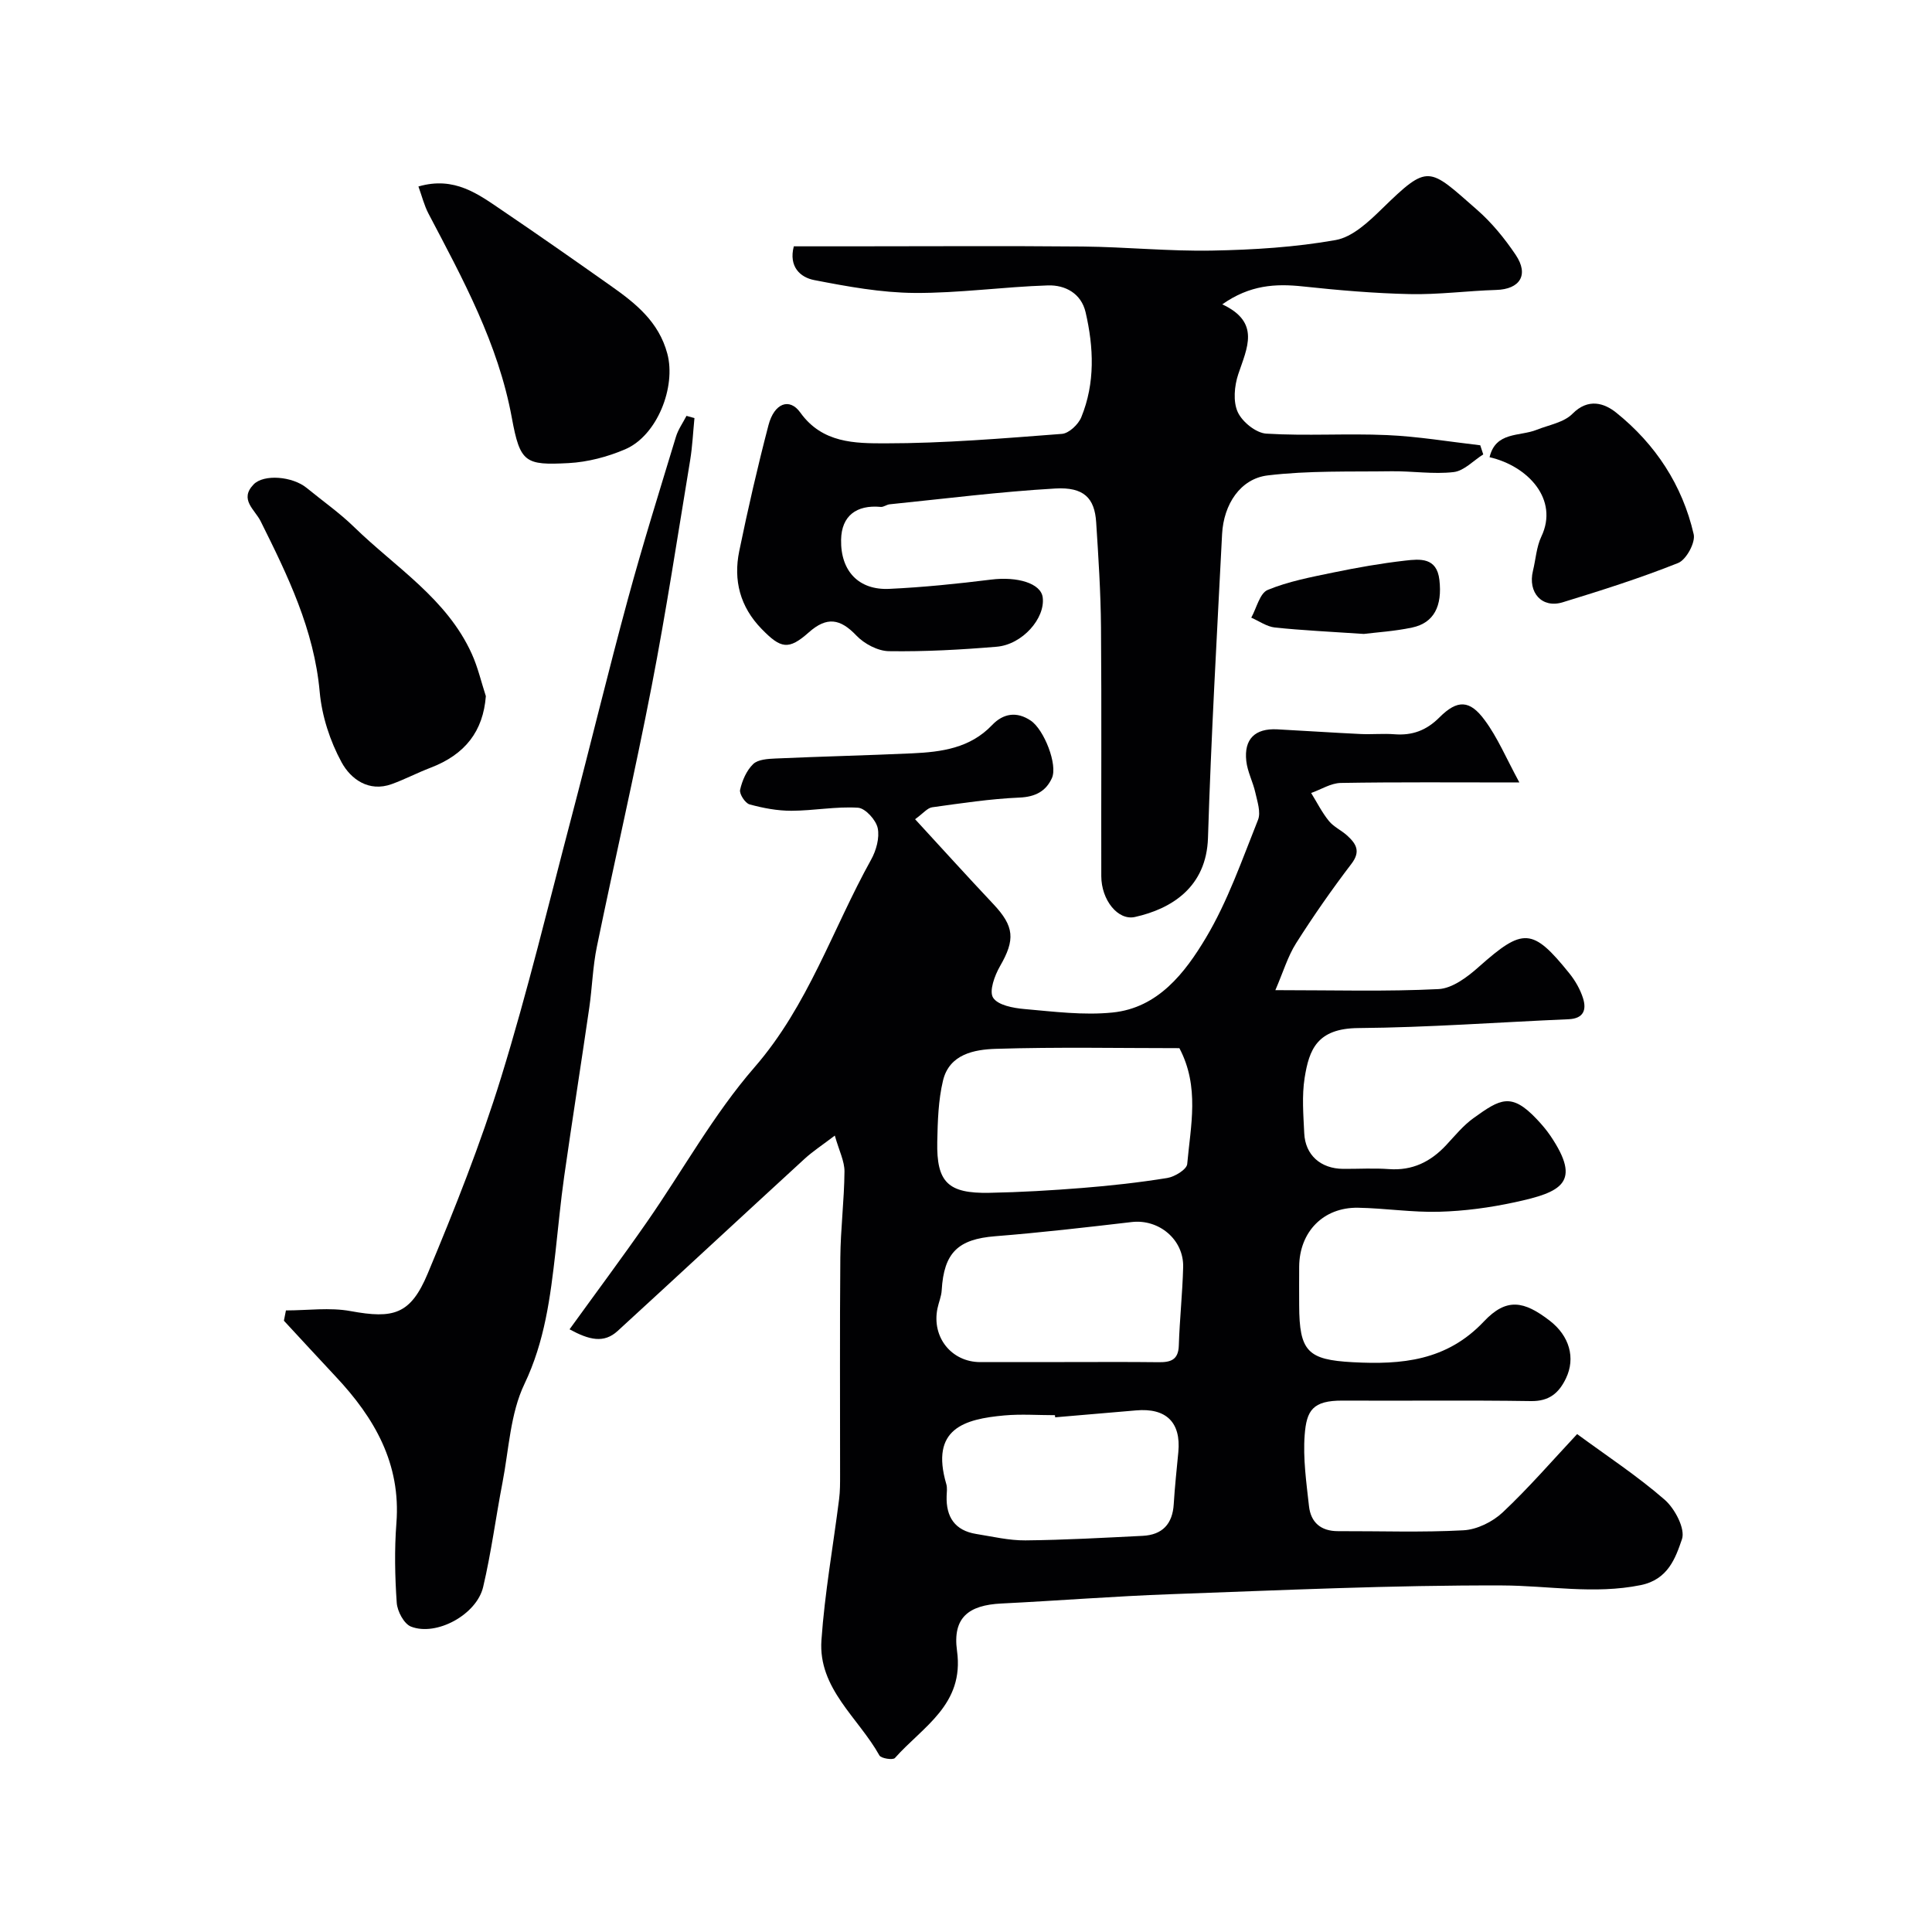
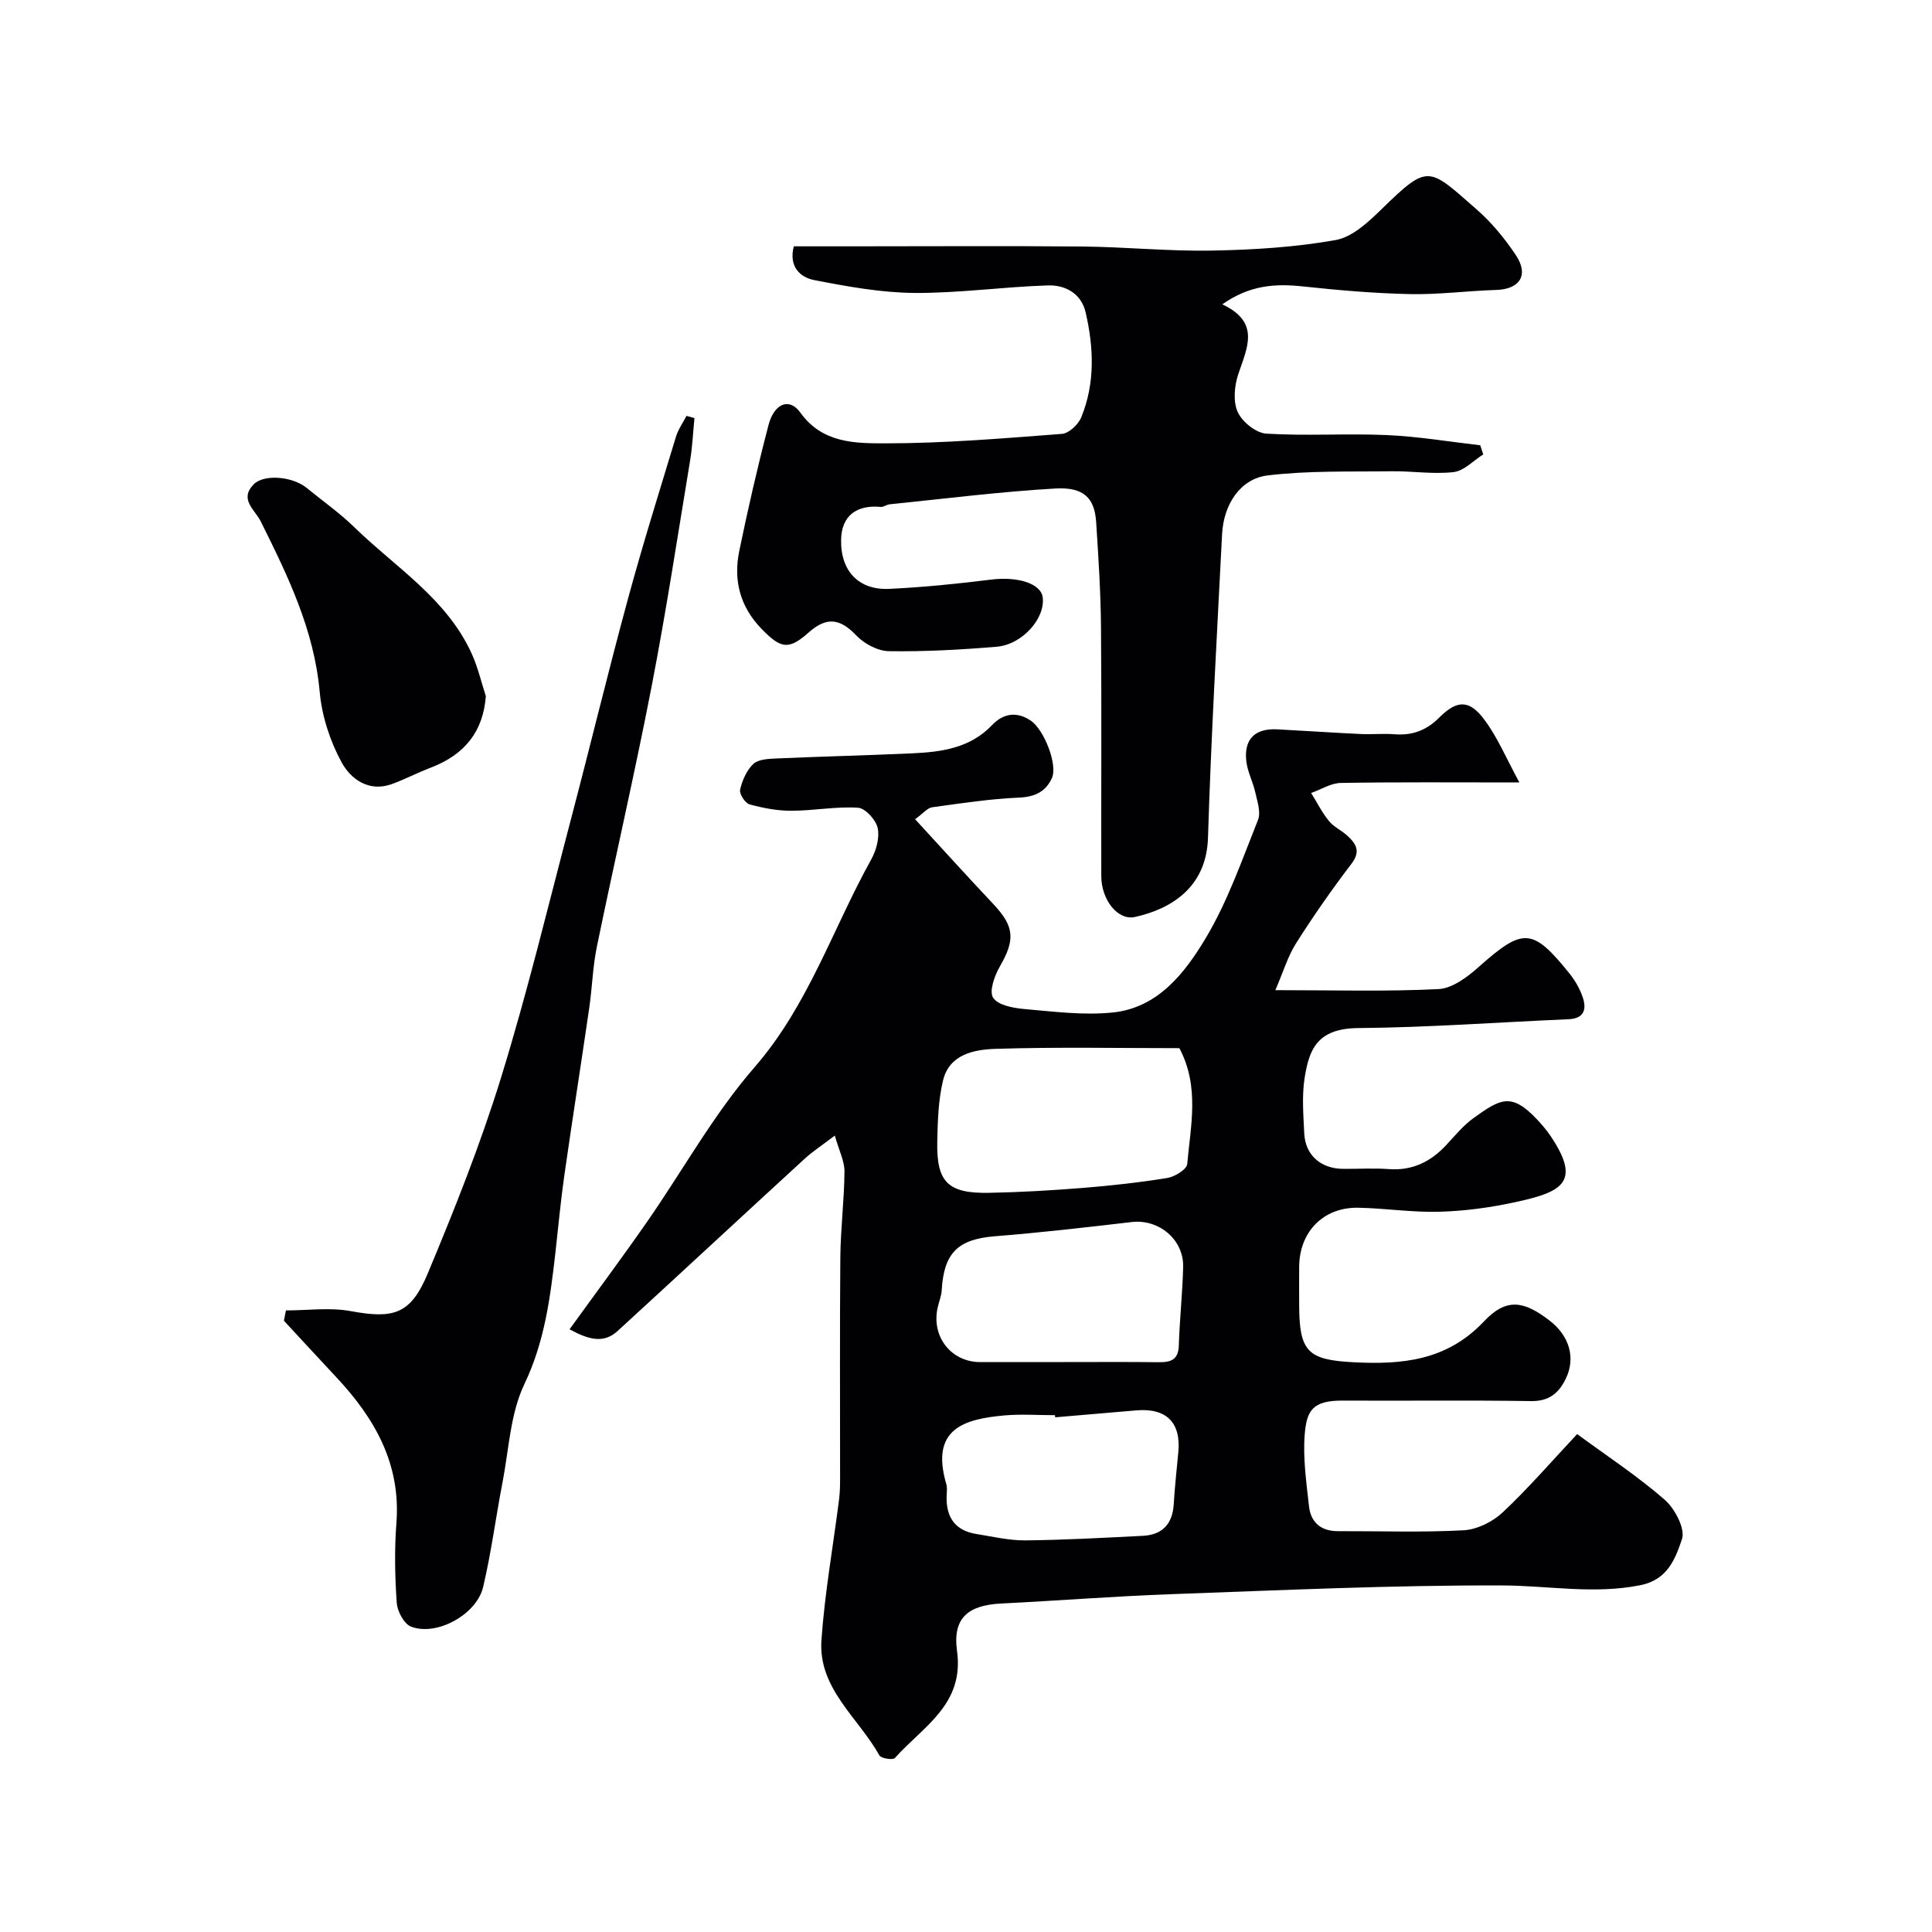
<svg xmlns="http://www.w3.org/2000/svg" enable-background="new 0 0 400 400" viewBox="0 0 400 400">
  <g fill="#010103">
    <path d="m314.57 162c-13.69 0-25.34-.1-36.98.1-2.06.04-4.09 1.36-6.13 2.08 1.2 1.94 2.24 4.03 3.67 5.79 1 1.24 2.63 1.95 3.83 3.06 1.79 1.65 2.82 3.22.85 5.8-4.05 5.31-7.89 10.81-11.47 16.46-1.72 2.72-2.66 5.94-4.29 9.71 12.17 0 23 .32 33.78-.22 2.87-.14 6-2.51 8.34-4.6 9.16-8.14 11.11-8.15 18.77 1.37 1.21 1.5 2.23 3.3 2.81 5.12.75 2.38.14 4.21-2.97 4.35-14.53.62-29.05 1.71-43.57 1.83-8.55.07-10.17 4.48-11.1 10.31-.59 3.74-.26 7.65-.08 11.48.21 4.52 3.42 7.33 8.06 7.36 3.17.02 6.35-.18 9.49.05 4.85.35 8.62-1.52 11.83-4.96 1.82-1.95 3.54-4.08 5.68-5.61 5.51-3.96 7.8-5.37 13.09.24 1.01 1.07 1.98 2.2 2.81 3.42 6.58 9.73 2.32 11.69-7.44 13.79-5.1 1.1-10.36 1.81-15.57 1.95-5.59.16-11.19-.73-16.8-.83-7.19-.13-12.15 4.99-12.2 12.2-.02 2.67-.01 5.33 0 8 .03 9.55 1.76 11.28 11.09 11.78 10.12.54 19.44-.26 27.16-8.44 4.67-4.95 8.27-4.28 13.62-.16 4.1 3.16 5.38 7.73 3.37 11.93-1.47 3.07-3.49 4.78-7.26 4.72-12.99-.2-25.99-.03-38.99-.1-6.22-.03-7.46 2.05-7.85 7.1-.37 4.86.35 9.84.89 14.74.37 3.38 2.46 5.2 6.02 5.19 8.66-.03 17.35.29 25.98-.18 2.79-.15 6.02-1.75 8.1-3.7 5.41-5.09 10.29-10.74 15.42-16.22 6.2 4.56 12.5 8.69 18.12 13.59 2.12 1.84 4.32 6.05 3.58 8.18-1.33 3.87-2.86 8.34-8.53 9.5-9.66 1.96-19.12.1-28.68.07-22.86-.08-45.73.99-68.59 1.81-11.71.42-23.4 1.35-35.11 1.93-6.79.33-10.13 2.92-9.18 9.8 1.55 11.17-7.11 15.7-12.86 22.19-.41.46-2.87.09-3.21-.54-4.34-7.8-12.7-13.85-12-23.86.68-9.78 2.43-19.48 3.66-29.22.21-1.64.2-3.31.2-4.97.01-15-.08-29.99.05-44.99.05-5.95.81-11.89.86-17.85.02-2.13-1.11-4.28-2-7.44-2.57 1.96-4.56 3.25-6.28 4.83-12.92 11.85-25.76 23.78-38.68 35.62-2.86 2.62-5.89 1.87-9.96-.34 5.54-7.67 10.88-14.83 15.98-22.16 7.45-10.7 13.82-22.32 22.32-32.1 11.13-12.81 16.16-28.63 24.13-42.97 1.06-1.9 1.79-4.53 1.37-6.54-.36-1.69-2.56-4.12-4.08-4.22-4.56-.29-9.18.62-13.77.63-2.91.01-5.87-.55-8.68-1.32-.91-.25-2.15-2.16-1.96-3.02.43-1.91 1.33-4 2.71-5.33.99-.96 3.04-1.08 4.64-1.15 9.43-.42 18.87-.64 28.3-1.07 6.06-.28 11.97-1.07 16.52-5.85 2.3-2.42 5.1-2.89 8.01-.92 2.76 1.86 5.63 9.17 4.37 11.91-1.24 2.72-3.44 3.88-6.72 4.02-6.04.26-12.07 1.18-18.07 2.01-.99.14-1.84 1.25-3.53 2.47 5.54 6.02 10.81 11.85 16.2 17.57 4.36 4.63 4.55 7.37 1.38 12.86-1.11 1.93-2.29 5.16-1.43 6.52.99 1.56 4.18 2.15 6.48 2.35 6.07.53 12.24 1.33 18.25.72 9.42-.95 14.99-8.21 19.32-15.45 4.54-7.6 7.49-16.17 10.8-24.44.62-1.56-.14-3.77-.55-5.62-.49-2.22-1.64-4.34-1.88-6.57-.5-4.53 1.81-6.78 6.38-6.55 5.77.3 11.53.7 17.3.97 2.33.11 4.68-.13 6.99.05 3.7.29 6.63-.79 9.33-3.5 3.71-3.71 6.28-3.63 9.37.59 2.65 3.57 4.38 7.74 7.17 12.89zm-70.39 55.01c-12.43 0-25.23-.26-38.01.14-4.44.14-9.62 1.09-10.93 6.57-.98 4.09-1.1 8.43-1.19 12.67-.17 8.39 2.22 10.74 10.8 10.57 6.43-.12 12.86-.5 19.27-1.01 5.87-.47 11.74-1.12 17.55-2.06 1.55-.25 4.03-1.77 4.13-2.89.7-7.91 2.61-15.97-1.62-23.99zm-23.78 64.99c6.48 0 12.96-.05 19.44.03 2.49.03 4.13-.43 4.22-3.45.17-5.41.76-10.81.9-16.23.15-5.72-5.03-9.99-10.64-9.34-9.42 1.1-18.84 2.19-28.29 2.94-7.65.61-10.61 3.38-11.06 11.18-.07 1.27-.62 2.51-.88 3.78-1.22 5.94 2.9 11.09 8.86 11.1 5.82 0 11.63-.01 17.45-.01zm-1.94 11.44c-.01-.15-.02-.29-.04-.44-3.5 0-7.02-.26-10.48.05-8.26.75-15.39 2.71-12.02 14.21.23.77.1 1.66.07 2.49-.14 4.32 1.71 7.13 6.12 7.84 3.39.54 6.8 1.36 10.2 1.33 8.09-.08 16.18-.54 24.26-.94 4.08-.2 6.2-2.45 6.44-6.58.22-3.59.61-7.18.95-10.76.58-6.15-2.51-9.19-8.77-8.63-5.57.49-11.15.95-16.73 1.43z" />
    <path d="m164.35 51h11.35c16.16 0 32.33-.11 48.49.04 8.94.09 17.87 1.01 26.8.84 8.54-.16 17.16-.69 25.54-2.18 3.49-.62 6.83-3.78 9.58-6.46 9.7-9.46 9.62-8.63 19.68.18 3.07 2.68 5.74 5.96 8.02 9.35 2.79 4.15.87 7.12-4.04 7.26-5.96.18-11.92.99-17.87.86-7.4-.16-14.8-.8-22.17-1.59-5.68-.61-10.97-.3-16.67 3.71 7.98 3.74 5.12 9.03 3.3 14.49-.8 2.41-1.09 5.65-.1 7.81.93 2.04 3.78 4.34 5.92 4.47 8.3.51 16.66-.07 24.98.3 6.45.28 12.87 1.37 19.31 2.11.21.63.42 1.26.62 1.89-2.04 1.28-3.97 3.41-6.13 3.66-4.23.49-8.58-.23-12.88-.17-8.55.12-17.17-.16-25.62.86-5.66.68-9.12 5.99-9.44 12.15-1.07 20.96-2.27 41.92-2.92 62.89-.32 10.18-7.5 14.68-15.11 16.38-3.56.8-6.97-3.55-6.98-8.44-.04-17.16.08-34.33-.06-51.49-.06-7.27-.53-14.54-1-21.8-.32-4.99-2.54-7.32-8.46-6.98-11.46.66-22.87 2.11-34.29 3.27-.64.06-1.27.6-1.86.54-5.03-.47-8.11 1.86-8.2 6.78-.13 6.59 3.73 10.48 9.96 10.19 7.05-.33 14.09-1.05 21.09-1.92 5.45-.68 10.32.77 10.69 3.68.56 4.32-4.21 9.78-9.54 10.22-7.41.62-14.86 1.03-22.29.92-2.3-.03-5.11-1.52-6.75-3.24-3.34-3.51-6.11-3.97-9.85-.65-4.2 3.73-5.8 3.36-9.77-.72-4.46-4.58-5.87-10.06-4.63-16.1 1.8-8.75 3.8-17.46 6.06-26.1 1.19-4.53 4.34-5.74 6.59-2.59 4.55 6.36 11.34 6.37 17.57 6.37 12.2 0 24.41-1.03 36.59-1.96 1.45-.11 3.4-1.95 4.01-3.45 2.89-7.07 2.58-14.45.89-21.74-.91-3.9-4.23-5.66-7.79-5.55-9.22.29-18.42 1.62-27.62 1.56-6.93-.05-13.91-1.33-20.76-2.66-2.89-.55-5.34-2.76-4.24-6.99z" />
    <path d="m59.2 271.31c4.47 0 9.06-.66 13.39.14 8.85 1.62 12.4.75 15.97-7.79 5.58-13.35 10.95-26.85 15.21-40.66 5.46-17.69 9.79-35.74 14.51-53.66 3.97-15.09 7.63-30.26 11.72-45.31 3.06-11.27 6.56-22.43 9.95-33.61.46-1.52 1.44-2.88 2.18-4.32.55.15 1.1.31 1.65.46-.29 2.91-.42 5.84-.89 8.72-2.58 15.61-4.96 31.26-7.97 46.79-3.49 18.02-7.64 35.92-11.34 53.91-.86 4.16-.97 8.46-1.58 12.68-1.69 11.64-3.53 23.25-5.19 34.9-.74 5.19-1.21 10.41-1.8 15.62-1.07 9.37-2.21 18.53-6.44 27.38-2.93 6.13-3.21 13.55-4.54 20.42-1.39 7.19-2.32 14.47-4 21.59-1.35 5.73-9.68 10.26-14.94 8.2-1.45-.57-2.83-3.17-2.95-4.93-.38-5.47-.49-11.02-.07-16.48.96-12.33-4.54-21.81-12.55-30.34-3.6-3.84-7.16-7.72-10.74-11.58.14-.72.28-1.43.42-2.13z" />
    <path d="m100.59 144.13c-.56 7.21-4.22 12.06-11.47 14.83-2.71 1.03-5.3 2.4-8.02 3.38-4.77 1.73-8.5-1.08-10.36-4.48-2.41-4.41-4.1-9.61-4.55-14.61-1.16-12.89-6.63-24.1-12.23-35.34-1.22-2.44-4.46-4.49-1.46-7.61 2.11-2.19 8.06-1.69 11.01.73 3.29 2.7 6.81 5.16 9.84 8.12 8.56 8.34 19.19 14.81 24.35 26.27 1.25 2.77 1.94 5.8 2.89 8.71z" />
-     <path d="m86.63 38.61c7.48-2.18 12.42 1.61 17.4 4.99 7.55 5.11 15.01 10.34 22.46 15.6 5.12 3.61 9.9 7.41 11.67 14.02 1.84 6.85-2.07 16.96-8.74 19.81-3.65 1.56-7.75 2.64-11.7 2.85-8.99.47-10.04-.07-11.75-9.37-2.82-15.37-10.14-28.73-17.25-42.27-.91-1.74-1.39-3.72-2.09-5.63z" />
-     <path d="m308.4 94.66c1.26-5.35 6.22-4.26 9.74-5.67 2.53-1.01 5.64-1.52 7.41-3.31 3.29-3.34 6.65-2.2 9.09-.23 8.1 6.51 13.68 14.99 16.02 25.16.4 1.72-1.54 5.28-3.22 5.95-7.81 3.12-15.86 5.67-23.91 8.14-4.29 1.31-7.24-2.02-6.15-6.51.58-2.37.72-4.95 1.74-7.1 3.66-7.68-2.76-14.6-10.72-16.43z" />
-     <path d="m282.36 131.25c-6.93-.47-12.68-.73-18.4-1.33-1.69-.18-3.27-1.33-4.9-2.04 1.1-1.98 1.76-5.06 3.4-5.74 4.28-1.77 8.96-2.65 13.54-3.6 4.93-1.02 9.91-1.9 14.91-2.47 3.07-.35 6.56-.71 7.1 3.98.63 5.42-1.12 8.91-5.62 9.87-3.65.78-7.43 1-10.03 1.33z" />
  </g>
</svg>